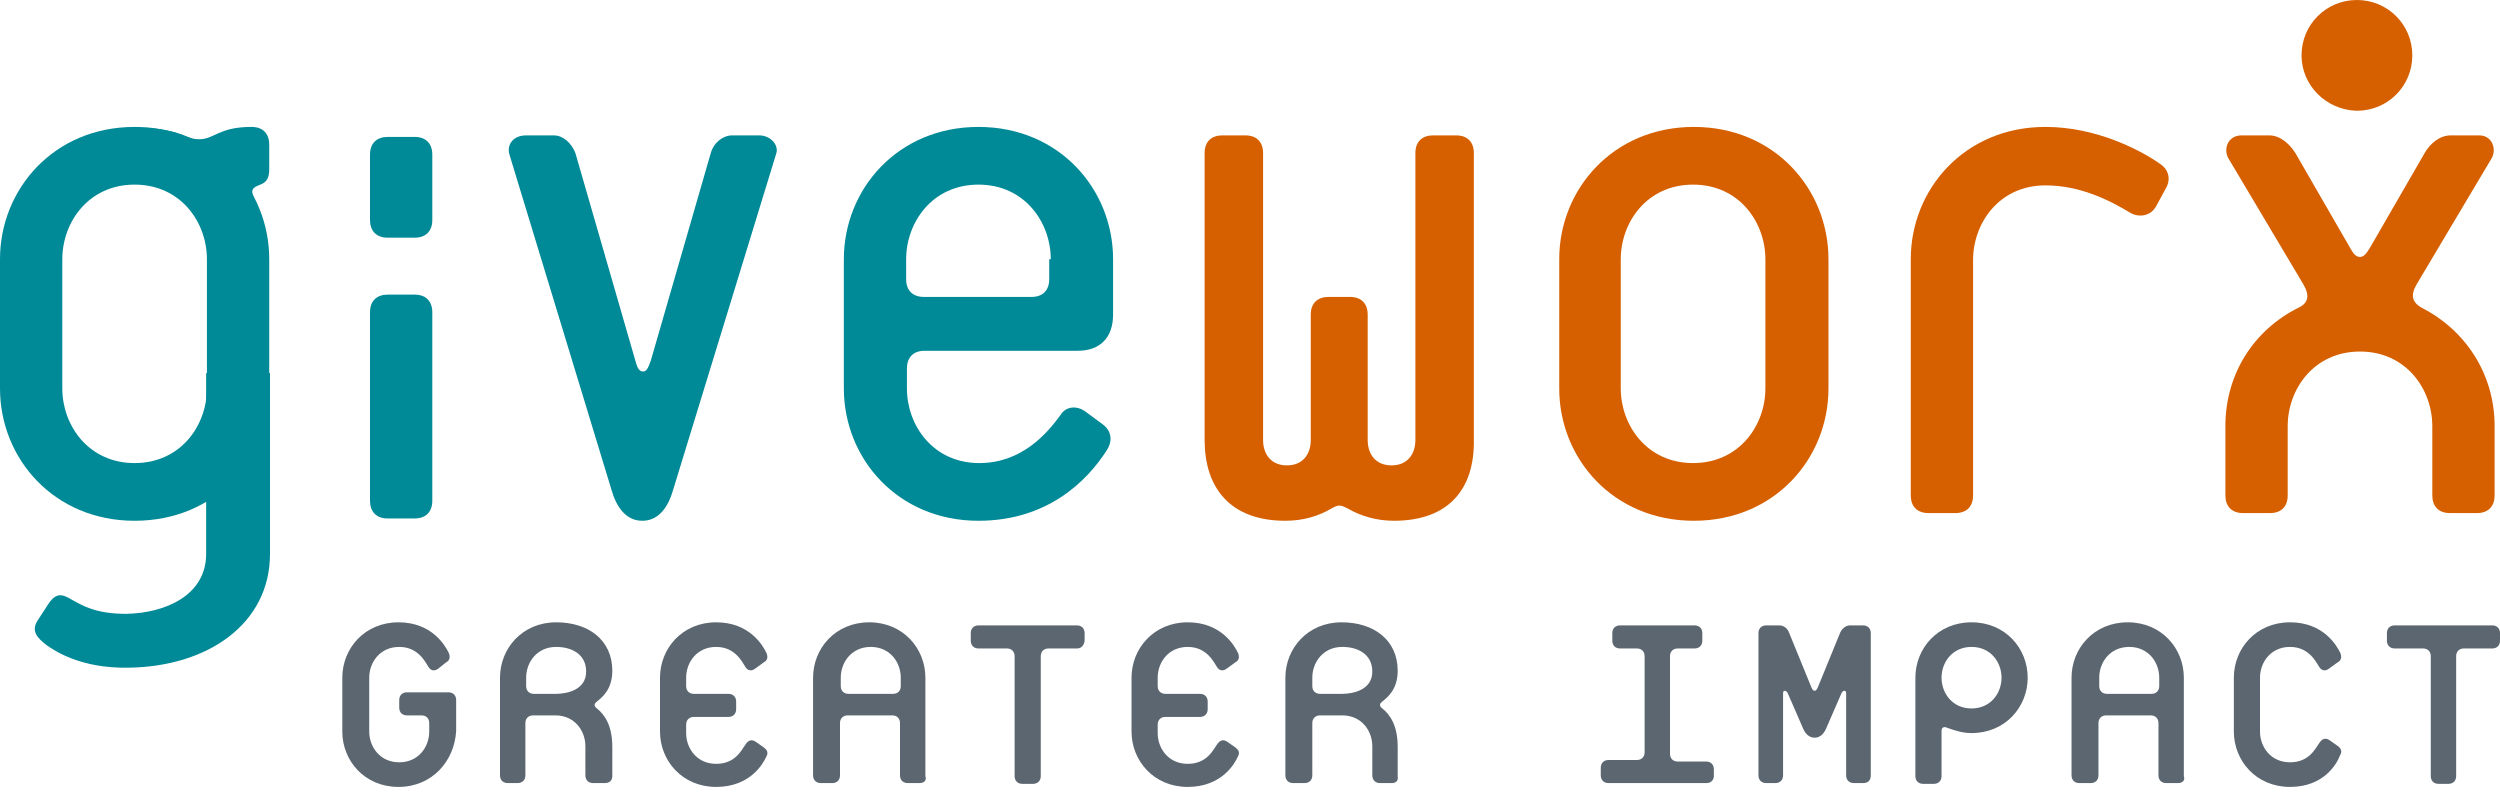
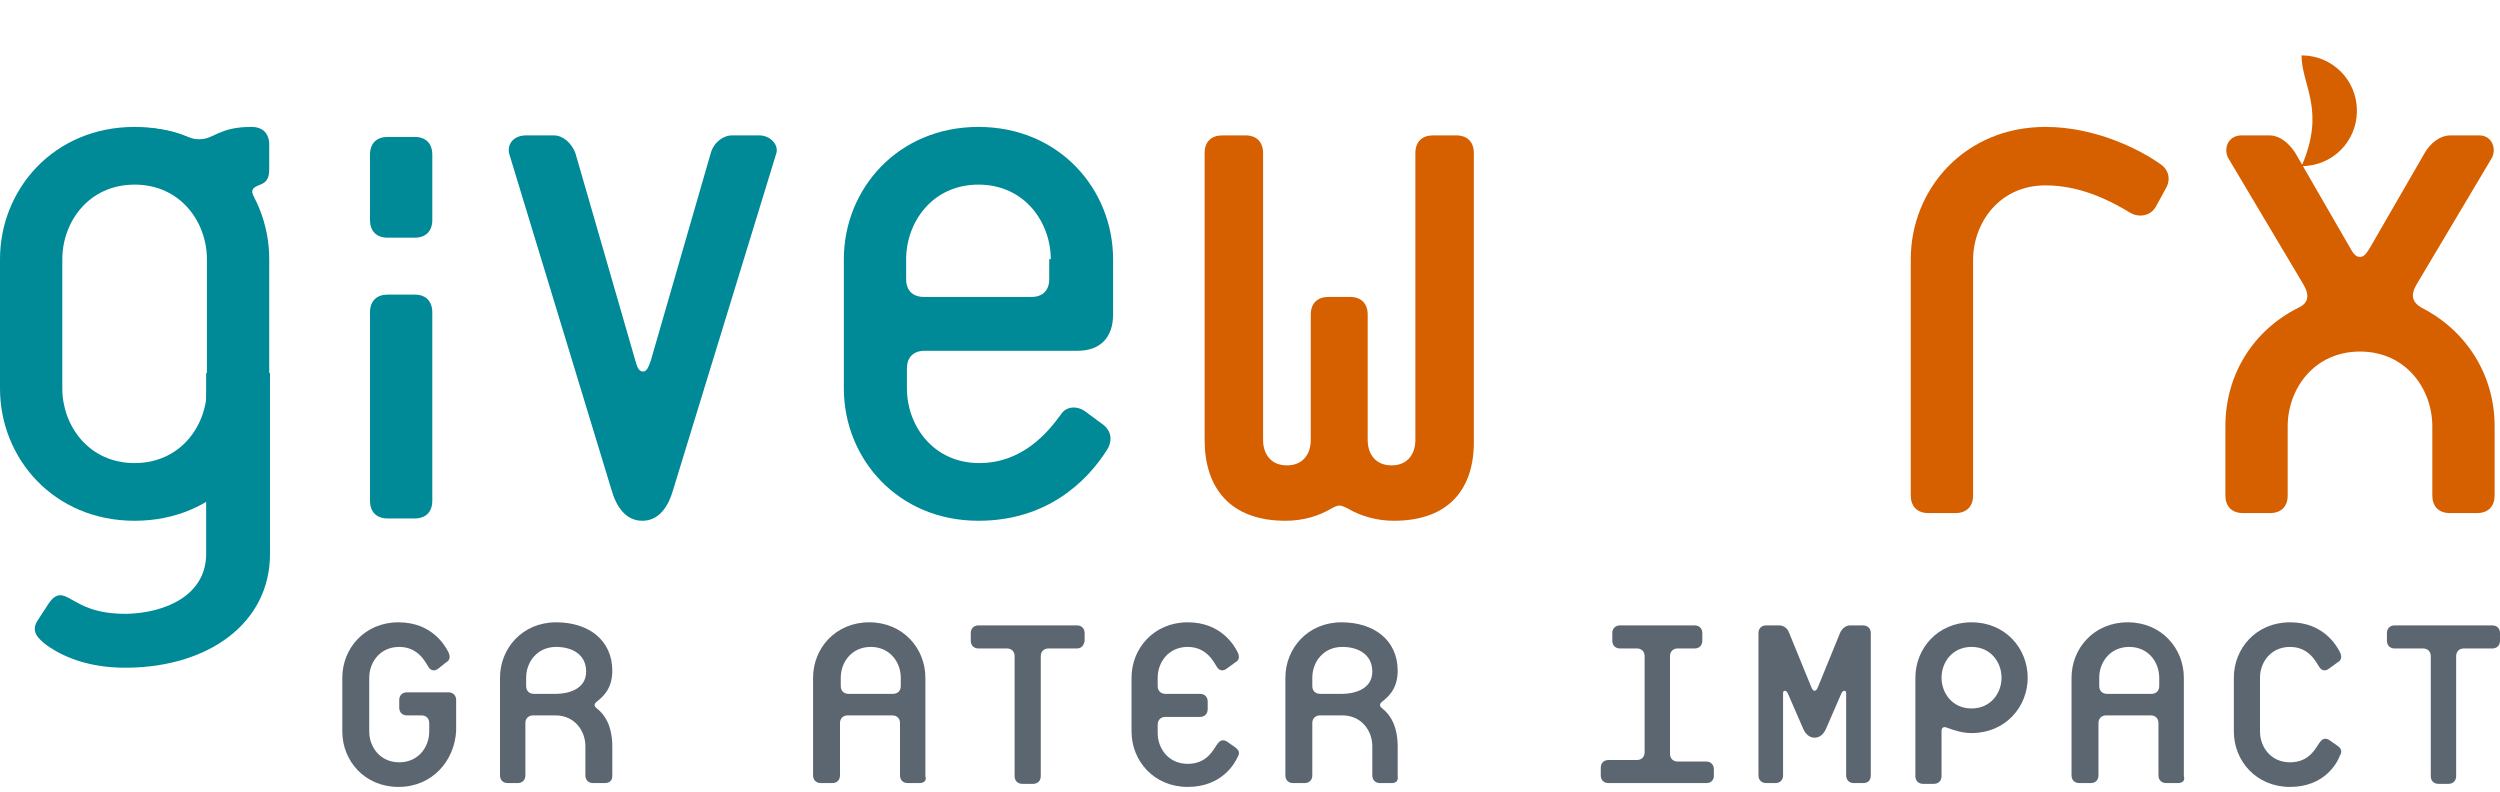
<svg xmlns="http://www.w3.org/2000/svg" version="1.1" id="Layer_1" x="0px" y="0px" viewBox="0 0 325 103" style="enable-background:new 0 0 325 103;" xml:space="preserve">
  <style type="text/css">
	.st0{fill:#008996;}
	.st1{fill:#D65F00;}
	.st2{fill:#5B6670;}
</style>
  <path class="st0" d="M17.5,67.7C7,67.7,0,59.6,0,50.5V33.7c0-9.1,7-17.2,17.5-17.2c10.5,0,17.5,8.1,17.5,17.2v16.8  C35.1,59.6,28.1,67.7,17.5,67.7 M26.9,33.7c0-4.8-3.4-9.7-9.4-9.7c-6,0-9.4,4.9-9.4,9.7v16.8c0,4.8,3.4,9.7,9.4,9.7  c6,0,9.4-4.9,9.4-9.7V33.7z" />
  <path class="st0" d="M87.5,63.7c-0.6,2.1-1.8,4-4,4c-2.2,0-3.4-1.9-4-4L66.2,20c-0.3-1.2,0.5-2.4,2.2-2.4H72c1.2,0,2.3,1,2.8,2.3  l7.8,27c0.2,0.7,0.4,1.4,1,1.4c0.5,0,0.7-0.6,1-1.4l7.8-27c0.4-1.4,1.6-2.3,2.8-2.3h3.5c1.5,0,2.6,1.3,2.2,2.4L87.5,63.7z" />
  <path class="st0" d="M140.1,45.6h-19.9c-1.5,0-2.3,0.9-2.3,2.3v2.6c0,4.8,3.4,9.7,9.4,9.7c5.5,0,8.8-3.8,10.6-6.3  c0.7-1.1,2.1-1.2,3.2-0.4l2.3,1.7c1.3,1,1.1,2.4,0.5,3.3c-2.6,4.1-7.8,9.2-16.7,9.2c-10.5,0-17.5-8.1-17.5-17.2V33.7  c0-9.1,7-17.2,17.5-17.2c10.5,0,17.5,8.1,17.5,17.2v7.2C144.7,43.9,143,45.6,140.1,45.6 M136.6,33.7c0-4.8-3.4-9.7-9.4-9.7  c-6,0-9.4,4.9-9.4,9.7v2.6c0,1.5,0.9,2.3,2.3,2.3h14c1.5,0,2.3-0.9,2.3-2.3V33.7z" />
  <path class="st1" d="M181.2,67.7c-2.2,0-4.3-0.6-6-1.6c-1-0.5-1.2-0.5-2.1,0c-1.7,1-3.7,1.6-6,1.6c-7.2,0-10.5-4.3-10.5-10.5V19.9  c0-1.5,0.9-2.3,2.3-2.3h3c1.5,0,2.3,0.9,2.3,2.3v37.3c0,1.8,1,3.3,3.1,3.3s3.1-1.5,3.1-3.3V40.9c0-1.5,0.9-2.3,2.3-2.3h2.8  c1.5,0,2.3,0.9,2.3,2.3v16.3c0,1.8,1,3.3,3.1,3.3c2.1,0,3.1-1.5,3.1-3.3V19.9c0-1.5,0.9-2.3,2.3-2.3h3c1.5,0,2.3,0.9,2.3,2.3v37.3  C191.7,63.5,188.4,67.7,181.2,67.7" />
-   <path class="st1" d="M220.2,67.7c-10.5,0-17.5-8.1-17.5-17.2V33.7c0-9.1,7-17.2,17.5-17.2c10.5,0,17.5,8.1,17.5,17.2v16.8  C237.7,59.6,230.7,67.7,220.2,67.7 M229.5,33.7c0-4.8-3.4-9.7-9.4-9.7s-9.4,4.9-9.4,9.7v16.8c0,4.8,3.4,9.7,9.4,9.7s9.4-4.9,9.4-9.7  V33.7z" />
  <path class="st1" d="M280.3,26.8c-0.7,1.3-2.2,1.5-3.3,0.9c-2.8-1.7-6.6-3.6-11.1-3.6c-6,0-9.4,4.9-9.4,9.7v30.6  c0,1.5-0.9,2.3-2.3,2.3h-3.5c-1.5,0-2.3-0.9-2.3-2.3V33.7c0-9.1,7-17.2,17.5-17.2c6.5,0,12.2,2.9,14.9,4.8c1.1,0.7,1.5,2,0.7,3.3  L280.3,26.8z" />
  <path class="st1" d="M322,66.7h-3.5c-1.5,0-2.3-0.9-2.3-2.3v-9c0-4.8-3.4-9.7-9.4-9.7c-6,0-9.4,4.9-9.4,9.7v9c0,1.5-0.9,2.3-2.3,2.3  h-3.5c-1.5,0-2.3-0.9-2.3-2.3v-9c0-6.8,3.7-12.5,9.5-15.4c1.3-0.6,1.5-1.6,0.6-3.1l-9.7-16.3c-0.7-1.2-0.1-3,1.7-3h3.6  c1.5,0,2.7,1.2,3.4,2.3l7.1,12.3c0.4,0.7,0.7,1.2,1.3,1.2c0.5,0,0.8-0.4,1.3-1.2l7.1-12.3c0.7-1.2,1.9-2.3,3.4-2.3h3.7  c1.7,0,2.3,1.8,1.6,3l-9.7,16.3c-0.9,1.5-0.6,2.4,0.6,3.1c5.7,2.9,9.5,8.6,9.5,15.4v9C324.3,65.8,323.5,66.7,322,66.7" />
-   <path class="st1" d="M299.2,7.2c0-4,3.2-7.2,7.2-7.2c4,0,7.2,3.2,7.2,7.2c0,4-3.2,7.2-7.2,7.2C302.4,14.3,299.2,11.1,299.2,7.2" />
+   <path class="st1" d="M299.2,7.2c4,0,7.2,3.2,7.2,7.2c0,4-3.2,7.2-7.2,7.2C302.4,14.3,299.2,11.1,299.2,7.2" />
  <path class="st0" d="M53.9,67.4h-3.5c-1.5,0-2.3-0.9-2.3-2.3V40.6c0-1.5,0.9-2.3,2.3-2.3h3.5c1.5,0,2.3,0.9,2.3,2.3v24.5  C56.2,66.5,55.4,67.4,53.9,67.4" />
  <path class="st0" d="M53.9,30.9h-3.5c-1.5,0-2.3-0.9-2.3-2.3v-8.5c0-1.5,0.9-2.3,2.3-2.3h3.5c1.5,0,2.3,0.9,2.3,2.3v8.5  C56.2,30,55.4,30.9,53.9,30.9" />
  <path class="st0" d="M26.9,48.5h8.2v23.5c0,9.1-8.1,14.7-18.5,14.8c-6.1,0.1-9.5-2.2-10.5-2.9c-1.3-1-2-1.8-1.3-3.1l1.5-2.3  c1-1.5,1.8-1.3,3.1-0.5c1.3,0.7,3,1.8,7,1.8c5.1-0.1,10.4-2.4,10.4-7.8V48.5z" />
  <path class="st0" d="M18.9,16.6c5.2,0.4,5.1,1.5,7,1.5c2,0,2.5-1.6,6.8-1.6c1.5,0,2.3,0.9,2.3,2.3V22c0,1.5-0.6,1.8-1.4,2.1  c-1,0.4-0.9,0.8-0.6,1.6" />
  <path class="st2" d="M51.8,102.3c-4.4,0-7.3-3.4-7.3-7.2v-7c0-3.8,2.9-7.2,7.3-7.2c4.4,0,6.1,3.1,6.5,3.9c0.2,0.4,0.3,1-0.3,1.3  L57,86.9c-0.5,0.4-1,0.3-1.3-0.2c-0.4-0.6-1.3-2.6-3.8-2.6c-2.5,0-3.9,2-3.9,4v7c0,2,1.4,4,3.9,4c2.5,0,3.9-2,3.9-4V94  c0-0.6-0.4-1-1-1h-1.9c-0.6,0-1-0.4-1-1v-1c0-0.6,0.4-1,1-1h5.4c0.6,0,1,0.4,1,1v4C59.1,98.9,56.2,102.3,51.8,102.3" />
  <path class="st2" d="M78.6,101.8h-1.5c-0.6,0-1-0.4-1-1v-3.8c0-2-1.4-4-3.9-4h-2.9c-0.6,0-1,0.4-1,1v6.8c0,0.6-0.4,1-1,1H66  c-0.6,0-1-0.4-1-1V88.1c0-3.8,2.9-7.2,7.3-7.2c4.2,0,7.3,2.3,7.3,6.3c0,2.5-1.4,3.5-2,4c-0.4,0.3-0.4,0.6,0,0.9c1,0.8,2,2.2,2,5v3.8  C79.6,101.5,79.2,101.8,78.6,101.8 M72.3,84.1c-2.5,0-3.9,2-3.9,4v1.1c0,0.6,0.4,1,1,1h2.9c1.2,0,3.9-0.4,3.9-2.9  C76.2,85.1,74.4,84.1,72.3,84.1" />
-   <path class="st2" d="M93.1,102.3c-4.4,0-7.3-3.4-7.3-7.2v-7c0-3.8,2.9-7.2,7.3-7.2c4.4,0,6.1,3.1,6.5,3.9c0.2,0.4,0.3,1-0.3,1.3  l-1.1,0.8c-0.5,0.4-1,0.3-1.3-0.2c-0.4-0.6-1.3-2.6-3.8-2.6c-2.5,0-3.9,2-3.9,4v1.1c0,0.6,0.4,1,1,1h4.5c0.6,0,1,0.4,1,1v1  c0,0.6-0.4,1-1,1h-4.5c-0.6,0-1,0.4-1,1v1.1c0,2,1.4,4,3.9,4c2.5,0,3.3-1.8,3.8-2.5c0.4-0.6,0.8-0.7,1.3-0.4l1,0.7  c0.6,0.4,0.7,0.8,0.4,1.3C99.2,99.3,97.5,102.3,93.1,102.3" />
  <path class="st2" d="M119.5,101.8h-1.5c-0.6,0-1-0.4-1-1V94c0-0.6-0.4-1-1-1h-5.8c-0.6,0-1,0.4-1,1v6.8c0,0.6-0.4,1-1,1h-1.5  c-0.6,0-1-0.4-1-1V88.1c0-3.8,2.9-7.2,7.3-7.2c4.4,0,7.3,3.4,7.3,7.2v12.8C120.5,101.5,120.1,101.8,119.5,101.8 M117.1,88.1  c0-2-1.4-4-3.9-4c-2.5,0-3.9,2-3.9,4v1.1c0,0.6,0.4,1,1,1h5.8c0.6,0,1-0.4,1-1V88.1z" />
  <path class="st2" d="M140,84.3h-3.7c-0.6,0-1,0.4-1,1v15.6c0,0.6-0.4,1-1,1h-1.4c-0.6,0-1-0.4-1-1V85.3c0-0.6-0.4-1-1-1h-3.7  c-0.6,0-1-0.4-1-1v-1c0-0.6,0.4-1,1-1H140c0.6,0,1,0.4,1,1v1C140.9,83.9,140.6,84.3,140,84.3" />
  <path class="st2" d="M154.4,102.3c-4.4,0-7.3-3.4-7.3-7.2v-7c0-3.8,2.9-7.2,7.3-7.2c4.4,0,6.1,3.1,6.5,3.9c0.2,0.4,0.3,1-0.3,1.3  l-1.1,0.8c-0.5,0.4-1,0.3-1.3-0.2c-0.4-0.6-1.3-2.6-3.8-2.6s-3.9,2-3.9,4v1.1c0,0.6,0.4,1,1,1h4.5c0.6,0,1,0.4,1,1v1  c0,0.6-0.4,1-1,1h-4.5c-0.6,0-1,0.4-1,1v1.1c0,2,1.4,4,3.9,4s3.3-1.8,3.8-2.5c0.4-0.6,0.8-0.7,1.3-0.4l1,0.7  c0.6,0.4,0.7,0.8,0.4,1.3C160.5,99.3,158.8,102.3,154.4,102.3" />
  <path class="st2" d="M180.9,101.8h-1.5c-0.6,0-1-0.4-1-1v-3.8c0-2-1.4-4-3.9-4h-2.9c-0.6,0-1,0.4-1,1v6.8c0,0.6-0.4,1-1,1h-1.5  c-0.6,0-1-0.4-1-1V88.1c0-3.8,2.9-7.2,7.3-7.2c4.2,0,7.3,2.3,7.3,6.3c0,2.5-1.4,3.5-2,4c-0.4,0.3-0.4,0.6,0,0.9c1,0.8,2,2.2,2,5v3.8  C181.8,101.5,181.5,101.8,180.9,101.8 M174.5,84.1c-2.5,0-3.9,2-3.9,4v1.1c0,0.6,0.4,1,1,1h2.9c1.2,0,3.9-0.4,3.9-2.9  C178.4,85.1,176.6,84.1,174.5,84.1" />
  <path class="st2" d="M221.8,101.8h-12.7c-0.6,0-1-0.4-1-1v-1c0-0.6,0.4-1,1-1h3.7c0.6,0,1-0.4,1-1V85.3c0-0.6-0.4-1-1-1h-2.2  c-0.6,0-1-0.4-1-1v-1c0-0.6,0.4-1,1-1h9.7c0.6,0,1,0.4,1,1v1c0,0.6-0.4,1-1,1h-2.2c-0.6,0-1,0.4-1,1v12.7c0,0.6,0.4,1,1,1h3.7  c0.6,0,1,0.4,1,1v1C222.7,101.5,222.4,101.8,221.8,101.8" />
  <path class="st2" d="M242.2,101.8H241c-0.6,0-1-0.4-1-1V90.1c0-0.4-0.4-0.4-0.6,0l-2,4.6c-0.3,0.7-0.8,1.2-1.5,1.2  c-0.7,0-1.2-0.5-1.5-1.2l-2-4.6c-0.2-0.4-0.6-0.4-0.6,0v10.7c0,0.6-0.4,1-1,1h-1.2c-0.6,0-1-0.4-1-1V82.3c0-0.6,0.4-1,1-1h1.7  c0.6,0,1.1,0.4,1.3,1l2.9,7.1c0.1,0.2,0.2,0.4,0.4,0.4c0.2,0,0.3-0.2,0.4-0.4l2.9-7.1c0.2-0.5,0.7-1,1.3-1h1.7c0.6,0,1,0.4,1,1v18.5  C243.2,101.5,242.8,101.8,242.2,101.8" />
  <path class="st2" d="M256.3,95.3c-1.1,0-2.1-0.3-3.2-0.7c-0.4-0.2-0.7,0-0.7,0.4v5.9c0,0.6-0.4,1-1,1H250c-0.6,0-1-0.4-1-1V88.1  c0-3.8,2.9-7.2,7.3-7.2c4.4,0,7.3,3.4,7.3,7.2C263.6,91.9,260.7,95.3,256.3,95.3 M256.3,84.1c-2.5,0-3.9,2-3.9,4c0,2,1.4,4,3.9,4  c2.5,0,3.9-2,3.9-4C260.2,86.1,258.8,84.1,256.3,84.1" />
  <path class="st2" d="M283.1,101.8h-1.5c-0.6,0-1-0.4-1-1V94c0-0.6-0.4-1-1-1h-5.8c-0.6,0-1,0.4-1,1v6.8c0,0.6-0.4,1-1,1h-1.5  c-0.6,0-1-0.4-1-1V88.1c0-3.8,2.9-7.2,7.3-7.2c4.4,0,7.3,3.4,7.3,7.2v12.8C284.1,101.5,283.7,101.8,283.1,101.8 M280.7,88.1  c0-2-1.4-4-3.9-4c-2.5,0-3.9,2-3.9,4v1.1c0,0.6,0.4,1,1,1h5.8c0.6,0,1-0.4,1-1V88.1z" />
  <path class="st2" d="M297.7,102.3c-4.4,0-7.3-3.4-7.3-7.2v-7c0-3.8,2.9-7.2,7.3-7.2s6.1,3.1,6.5,3.9c0.2,0.4,0.3,1-0.3,1.3l-1.1,0.8  c-0.5,0.4-1,0.3-1.3-0.2c-0.4-0.6-1.3-2.6-3.8-2.6c-2.5,0-3.9,2-3.9,4v7c0,2,1.4,4,3.9,4c2.5,0,3.3-1.8,3.8-2.5  c0.4-0.6,0.8-0.7,1.3-0.4l1,0.7c0.6,0.4,0.7,0.8,0.4,1.3C303.8,99.3,302.1,102.3,297.7,102.3" />
  <path class="st2" d="M324,84.3h-3.7c-0.6,0-1,0.4-1,1v15.6c0,0.6-0.4,1-1,1H317c-0.6,0-1-0.4-1-1V85.3c0-0.6-0.4-1-1-1h-3.7  c-0.6,0-1-0.4-1-1v-1c0-0.6,0.4-1,1-1H324c0.6,0,1,0.4,1,1v1C325,83.9,324.6,84.3,324,84.3" />
</svg>